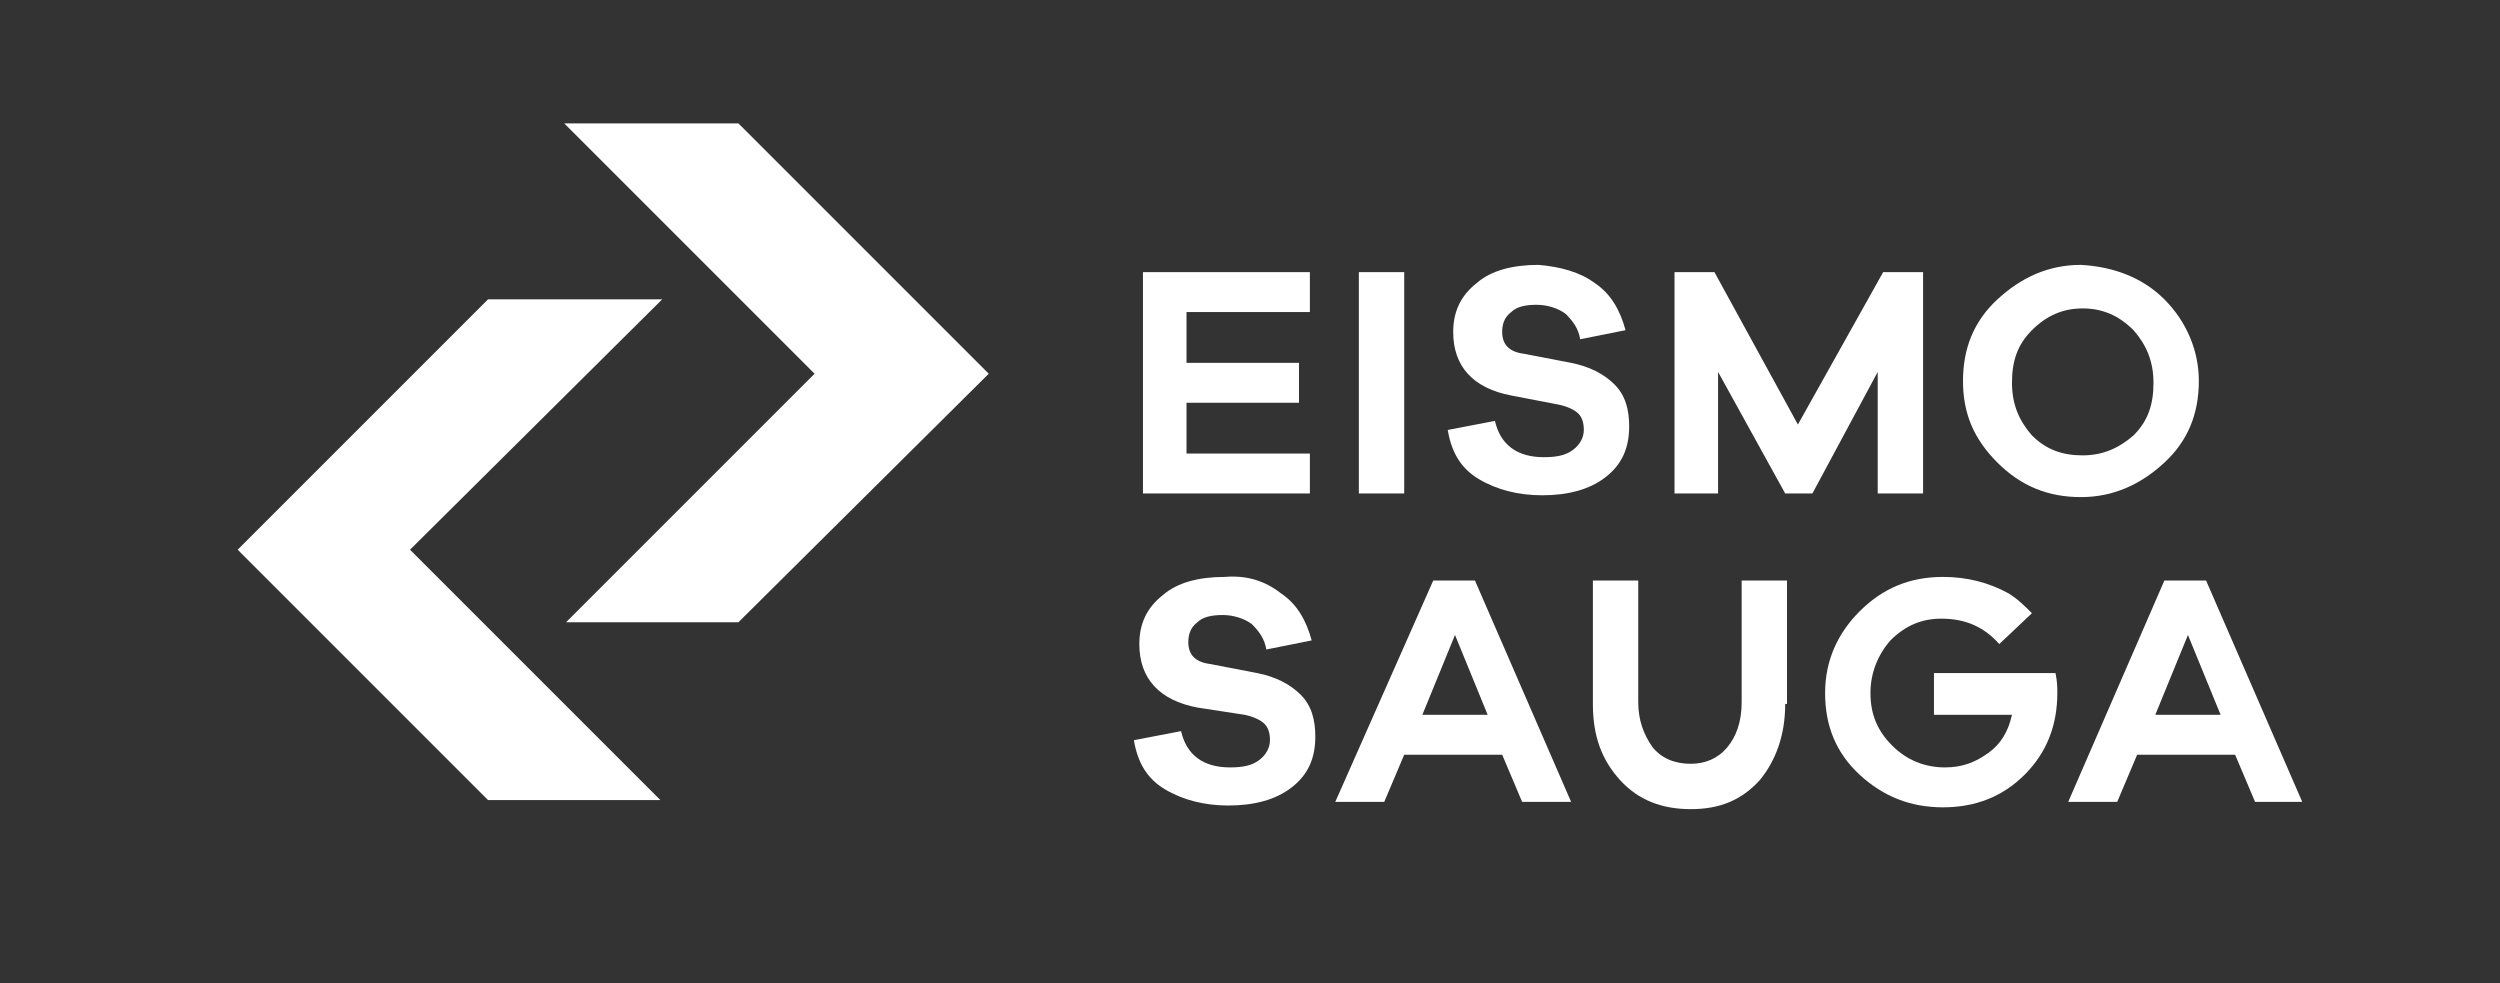
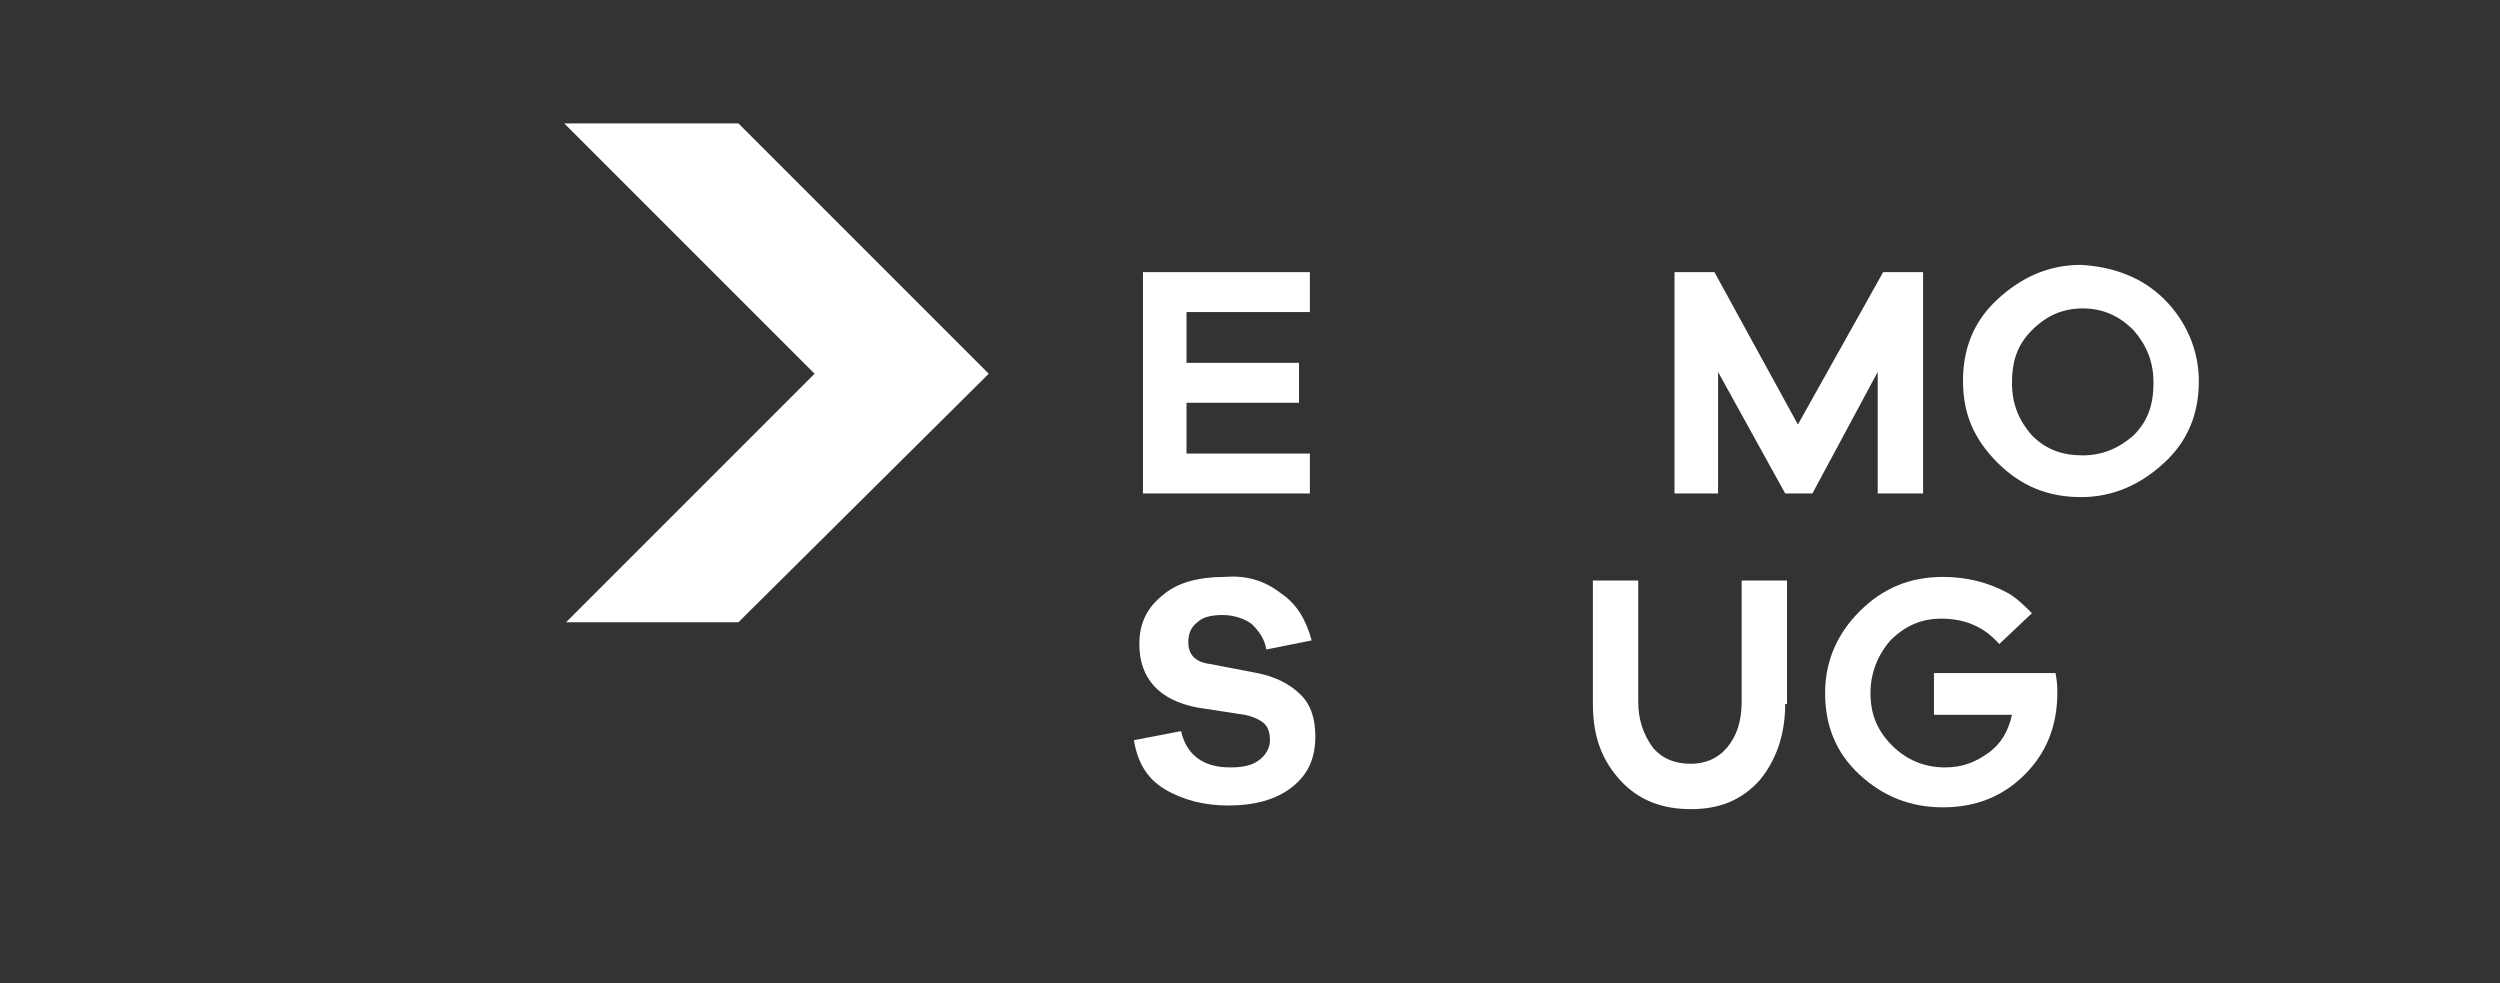
<svg xmlns="http://www.w3.org/2000/svg" version="1.1" id="Layer_1" x="0px" y="0px" viewBox="0 0 137.8 54.2" style="enable-background:new 0 0 137.8 54.2;" xml:space="preserve">
  <rect x="0" y="0" width="137.8" height="54.2" fill="#333333" stroke="none" />
  <style type="text/css">
	.st0{fill:#FFFFFF;}
</style>
  <g>
    <path class="st0" d="M72.2,27.2H63V15h9.2v2.2h-6.8V20h6.2v2.2h-6.2v2.8h6.8V27.2z" />
-     <path class="st0" d="M74.9,27.2V15h2.5v12.2H74.9z" />
-     <path class="st0" d="M87.9,15.6c0.9,0.6,1.4,1.5,1.7,2.6l-2.5,0.5c-0.1-0.6-0.4-1-0.8-1.4c-0.4-0.3-1-0.5-1.6-0.5   c-0.6,0-1.1,0.1-1.4,0.4c-0.4,0.3-0.5,0.7-0.5,1.1c0,0.7,0.4,1.1,1.2,1.2l2.6,0.5c1,0.2,1.8,0.6,2.4,1.2c0.6,0.6,0.8,1.4,0.8,2.3   c0,1.2-0.4,2.1-1.3,2.8c-0.9,0.7-2.1,1-3.5,1c-1.3,0-2.5-0.3-3.5-0.9c-1-0.6-1.5-1.5-1.7-2.7l2.6-0.5c0.3,1.3,1.2,2,2.7,2   c0.7,0,1.2-0.1,1.6-0.4c0.4-0.3,0.6-0.7,0.6-1.1c0-0.4-0.1-0.7-0.3-0.9c-0.2-0.2-0.6-0.4-1.1-0.5l-2.6-0.5   c-2.1-0.4-3.2-1.6-3.2-3.5c0-1.1,0.4-2,1.3-2.7c0.8-0.7,2-1,3.4-1C86,14.7,87.1,15,87.9,15.6z" />
    <path class="st0" d="M105.9,27.2h-2.4v-6.7l-3.6,6.7h-1.5l-3.7-6.7v6.7h-2.4V15h2.2l4.6,8.4l4.7-8.4h2.2V27.2z" />
    <path class="st0" d="M119.3,16.5c1.2,1.2,1.9,2.8,1.9,4.5c0,1.8-0.6,3.3-1.9,4.5s-2.8,1.9-4.6,1.9c-1.8,0-3.3-0.6-4.6-1.9   s-1.9-2.7-1.9-4.5c0-1.8,0.6-3.3,1.9-4.5s2.8-1.9,4.6-1.9C116.5,14.7,118.1,15.3,119.3,16.5z M117.6,24c0.8-0.8,1.1-1.7,1.1-2.9   s-0.4-2.1-1.1-2.9c-0.8-0.8-1.7-1.2-2.8-1.2c-1.1,0-2,0.4-2.8,1.2c-0.8,0.8-1.1,1.7-1.1,2.9s0.4,2.1,1.1,2.9   c0.8,0.8,1.7,1.1,2.8,1.1C115.9,25.1,116.8,24.7,117.6,24z" />
    <path class="st0" d="M70.6,32.7c0.9,0.6,1.4,1.5,1.7,2.6l-2.5,0.5c-0.1-0.6-0.4-1-0.8-1.4c-0.4-0.3-1-0.5-1.6-0.5   c-0.6,0-1.1,0.1-1.4,0.4c-0.4,0.3-0.5,0.7-0.5,1.1c0,0.7,0.4,1.1,1.2,1.2l2.6,0.5c1,0.2,1.8,0.6,2.4,1.2c0.6,0.6,0.8,1.4,0.8,2.3   c0,1.2-0.4,2.1-1.3,2.8c-0.9,0.7-2.1,1-3.5,1c-1.3,0-2.5-0.3-3.5-0.9c-1-0.6-1.5-1.5-1.7-2.7l2.6-0.5c0.3,1.3,1.2,2,2.7,2   c0.7,0,1.2-0.1,1.6-0.4c0.4-0.3,0.6-0.7,0.6-1.1c0-0.4-0.1-0.7-0.3-0.9c-0.2-0.2-0.6-0.4-1.1-0.5L66,39c-2.1-0.4-3.2-1.6-3.2-3.5   c0-1.1,0.4-2,1.3-2.7c0.8-0.7,2-1,3.4-1C68.7,31.7,69.7,32,70.6,32.7z" />
-     <path class="st0" d="M83.9,44.2l-1.1-2.6h-5.4l-1.1,2.6h-2.7L79,32h2.3l5.3,12.2H83.9z M80.2,35l-1.8,4.4H82L80.2,35z" />
    <path class="st0" d="M98.4,38.8c0,1.7-0.5,3.1-1.4,4.2c-1,1.1-2.2,1.6-3.8,1.6c-1.6,0-2.9-0.5-3.9-1.6c-1-1.1-1.5-2.4-1.5-4.2V32   h2.5v6.7c0,1,0.3,1.8,0.8,2.5c0.5,0.6,1.2,0.9,2.1,0.9c0.8,0,1.5-0.3,2-0.9c0.5-0.6,0.8-1.4,0.8-2.5V32h2.5V38.8z" />
-     <path class="st0" d="M124.3,44.2l-1.1-2.6h-5.4l-1.1,2.6h-2.7l5.3-12.2h2.3l5.3,12.2H124.3z M120.6,35l-1.8,4.4h3.6L120.6,35z" />
    <path class="st0" d="M106.6,37.1v2.3h4.3c-0.2,0.9-0.6,1.6-1.3,2.1s-1.4,0.8-2.4,0.8c-1.1,0-2.1-0.4-2.9-1.2   c-0.8-0.8-1.2-1.7-1.2-2.9c0-1.1,0.4-2.1,1.1-2.9c0.8-0.8,1.7-1.2,2.8-1.2c1.4,0,2.4,0.5,3.2,1.4l1.8-1.7c-0.4-0.4-0.8-0.8-1.3-1.1   c-1.1-0.6-2.3-0.9-3.6-0.9c-1.8,0-3.3,0.6-4.6,1.9c-1.2,1.2-1.9,2.7-1.9,4.5c0,1.8,0.6,3.3,1.9,4.5c1.3,1.2,2.8,1.8,4.6,1.8   c1.8,0,3.3-0.6,4.5-1.8c1.2-1.2,1.8-2.7,1.8-4.5c0-0.3,0-0.6-0.1-1.1H106.6z" />
  </g>
  <g>
    <polygon class="st0" points="40.7,6.8 31.1,6.8 44.9,20.6 31.2,34.3 40.7,34.3 54.5,20.6  " />
-     <polygon class="st0" points="36.4,44.1 22.6,30.3 36.5,16.5 26.9,16.5 13.1,30.3 26.9,44.1  " />
  </g>
</svg>